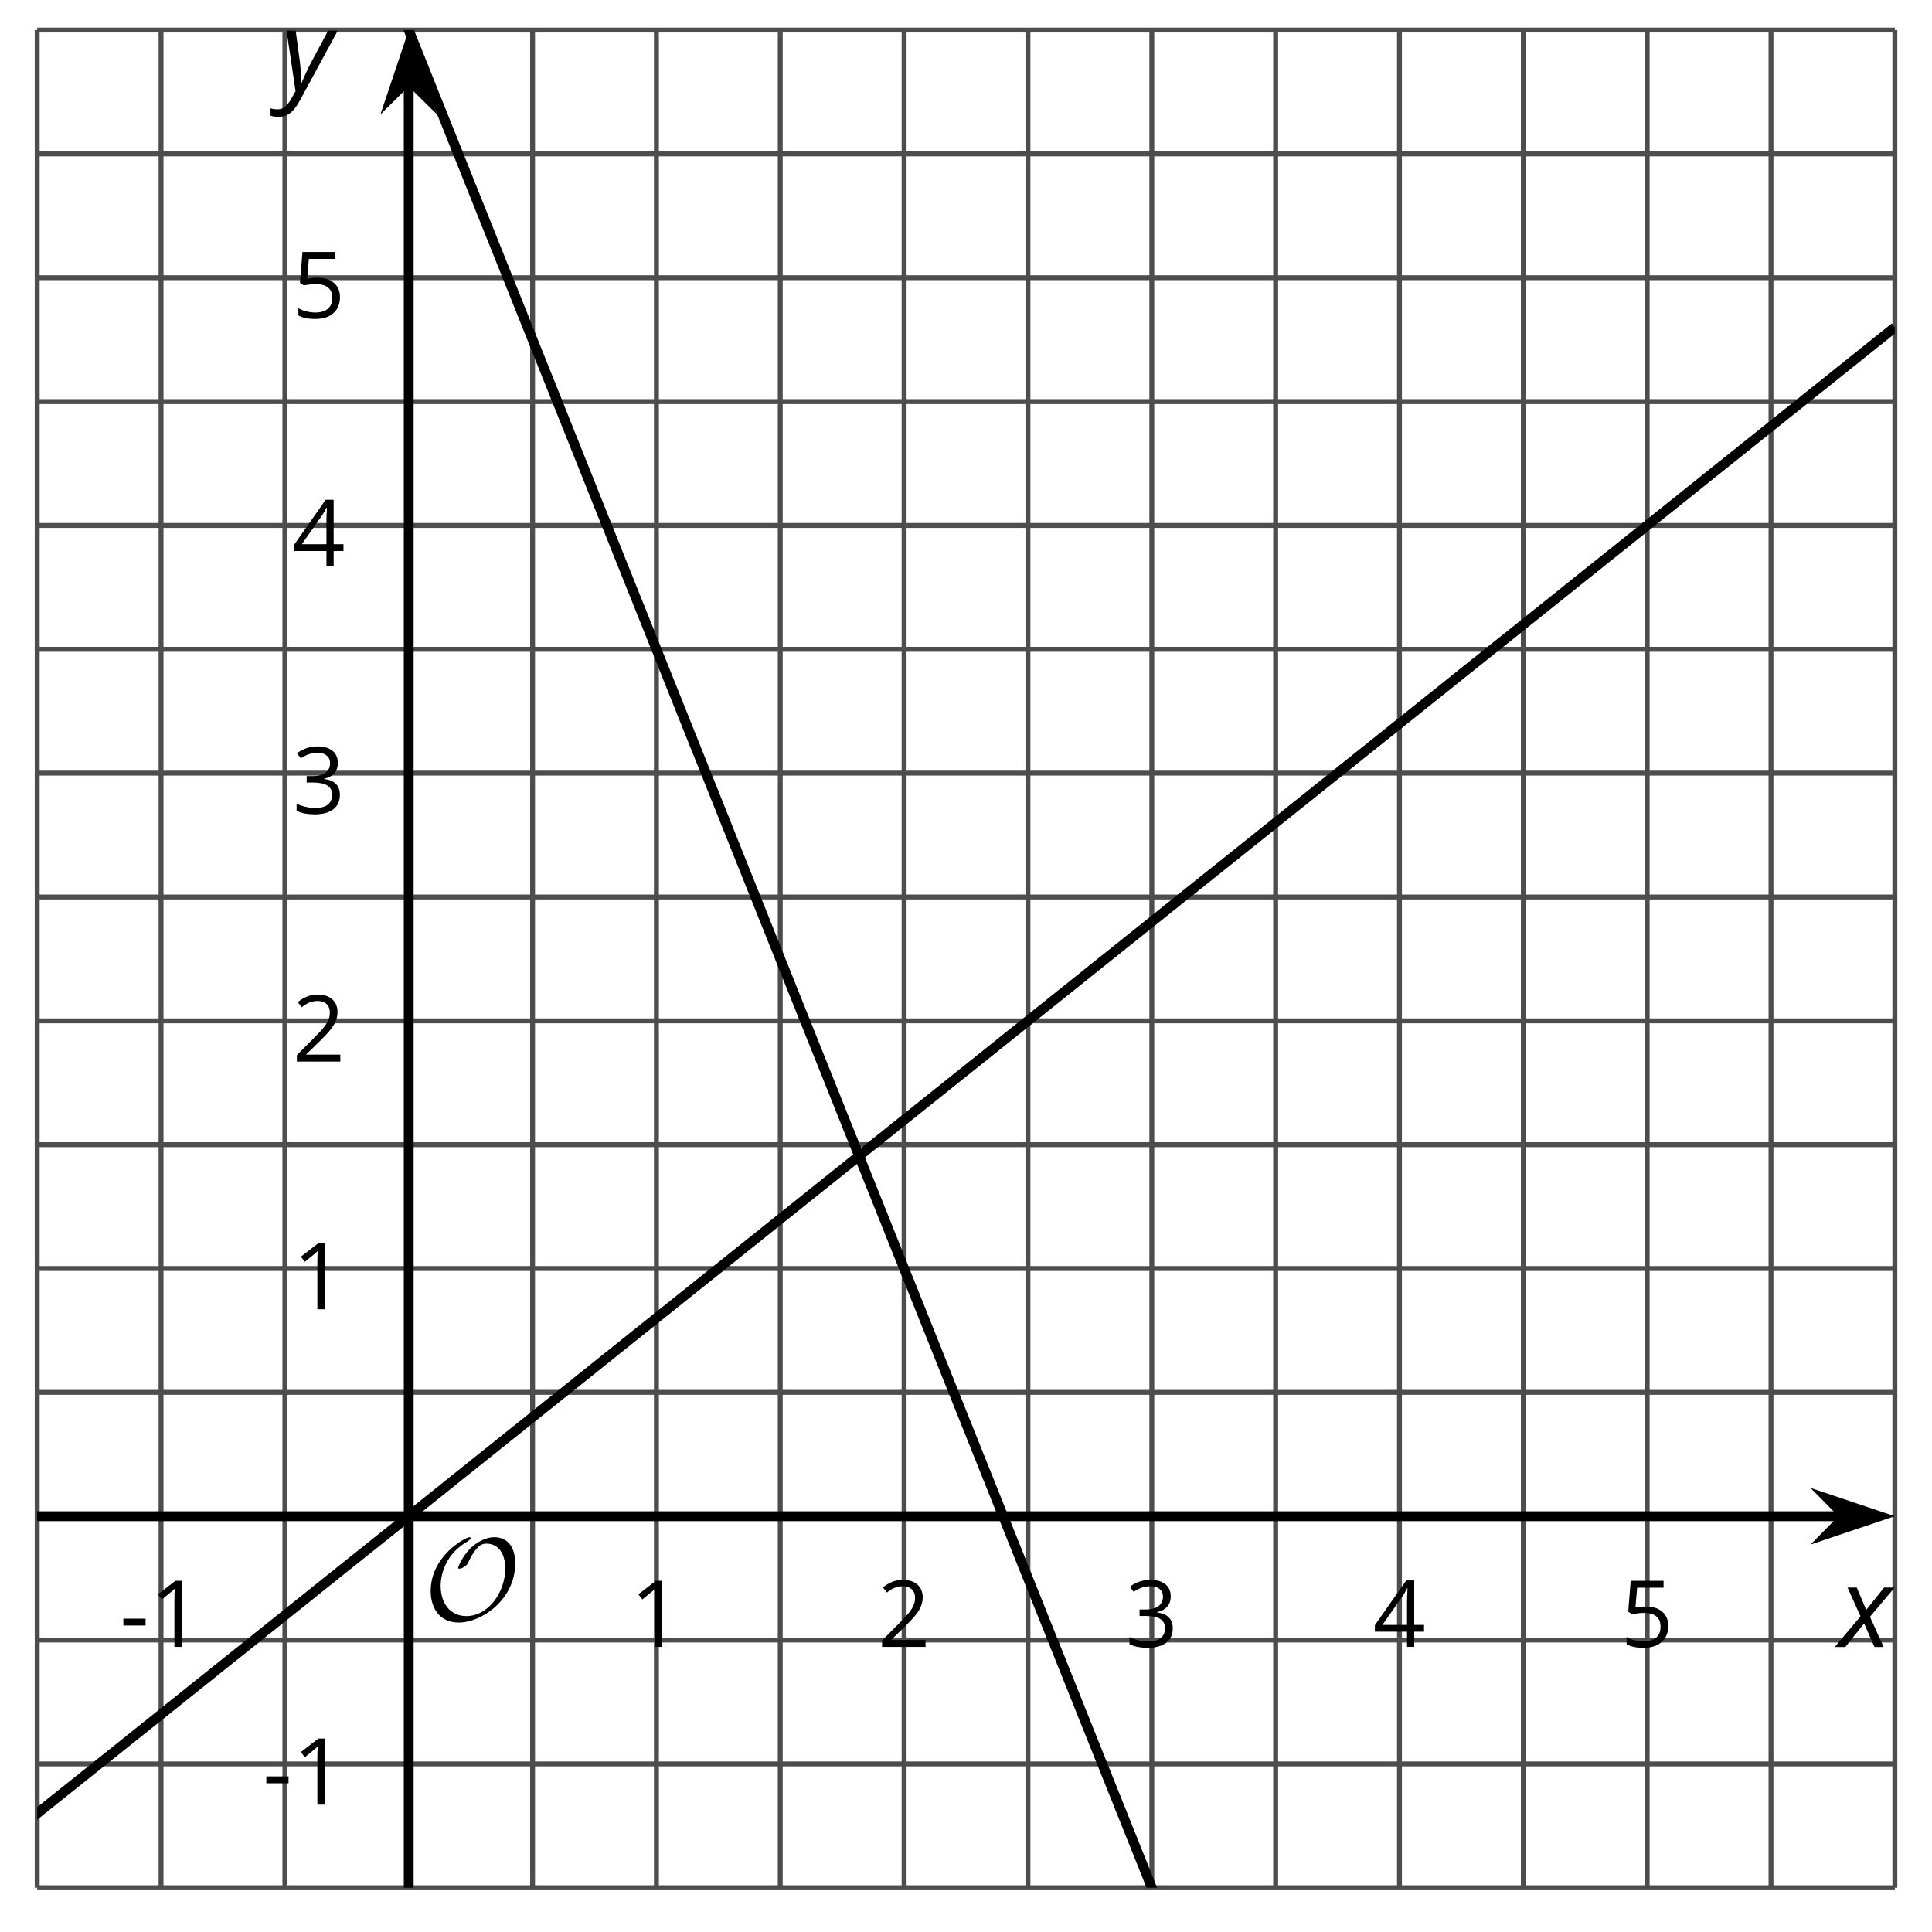
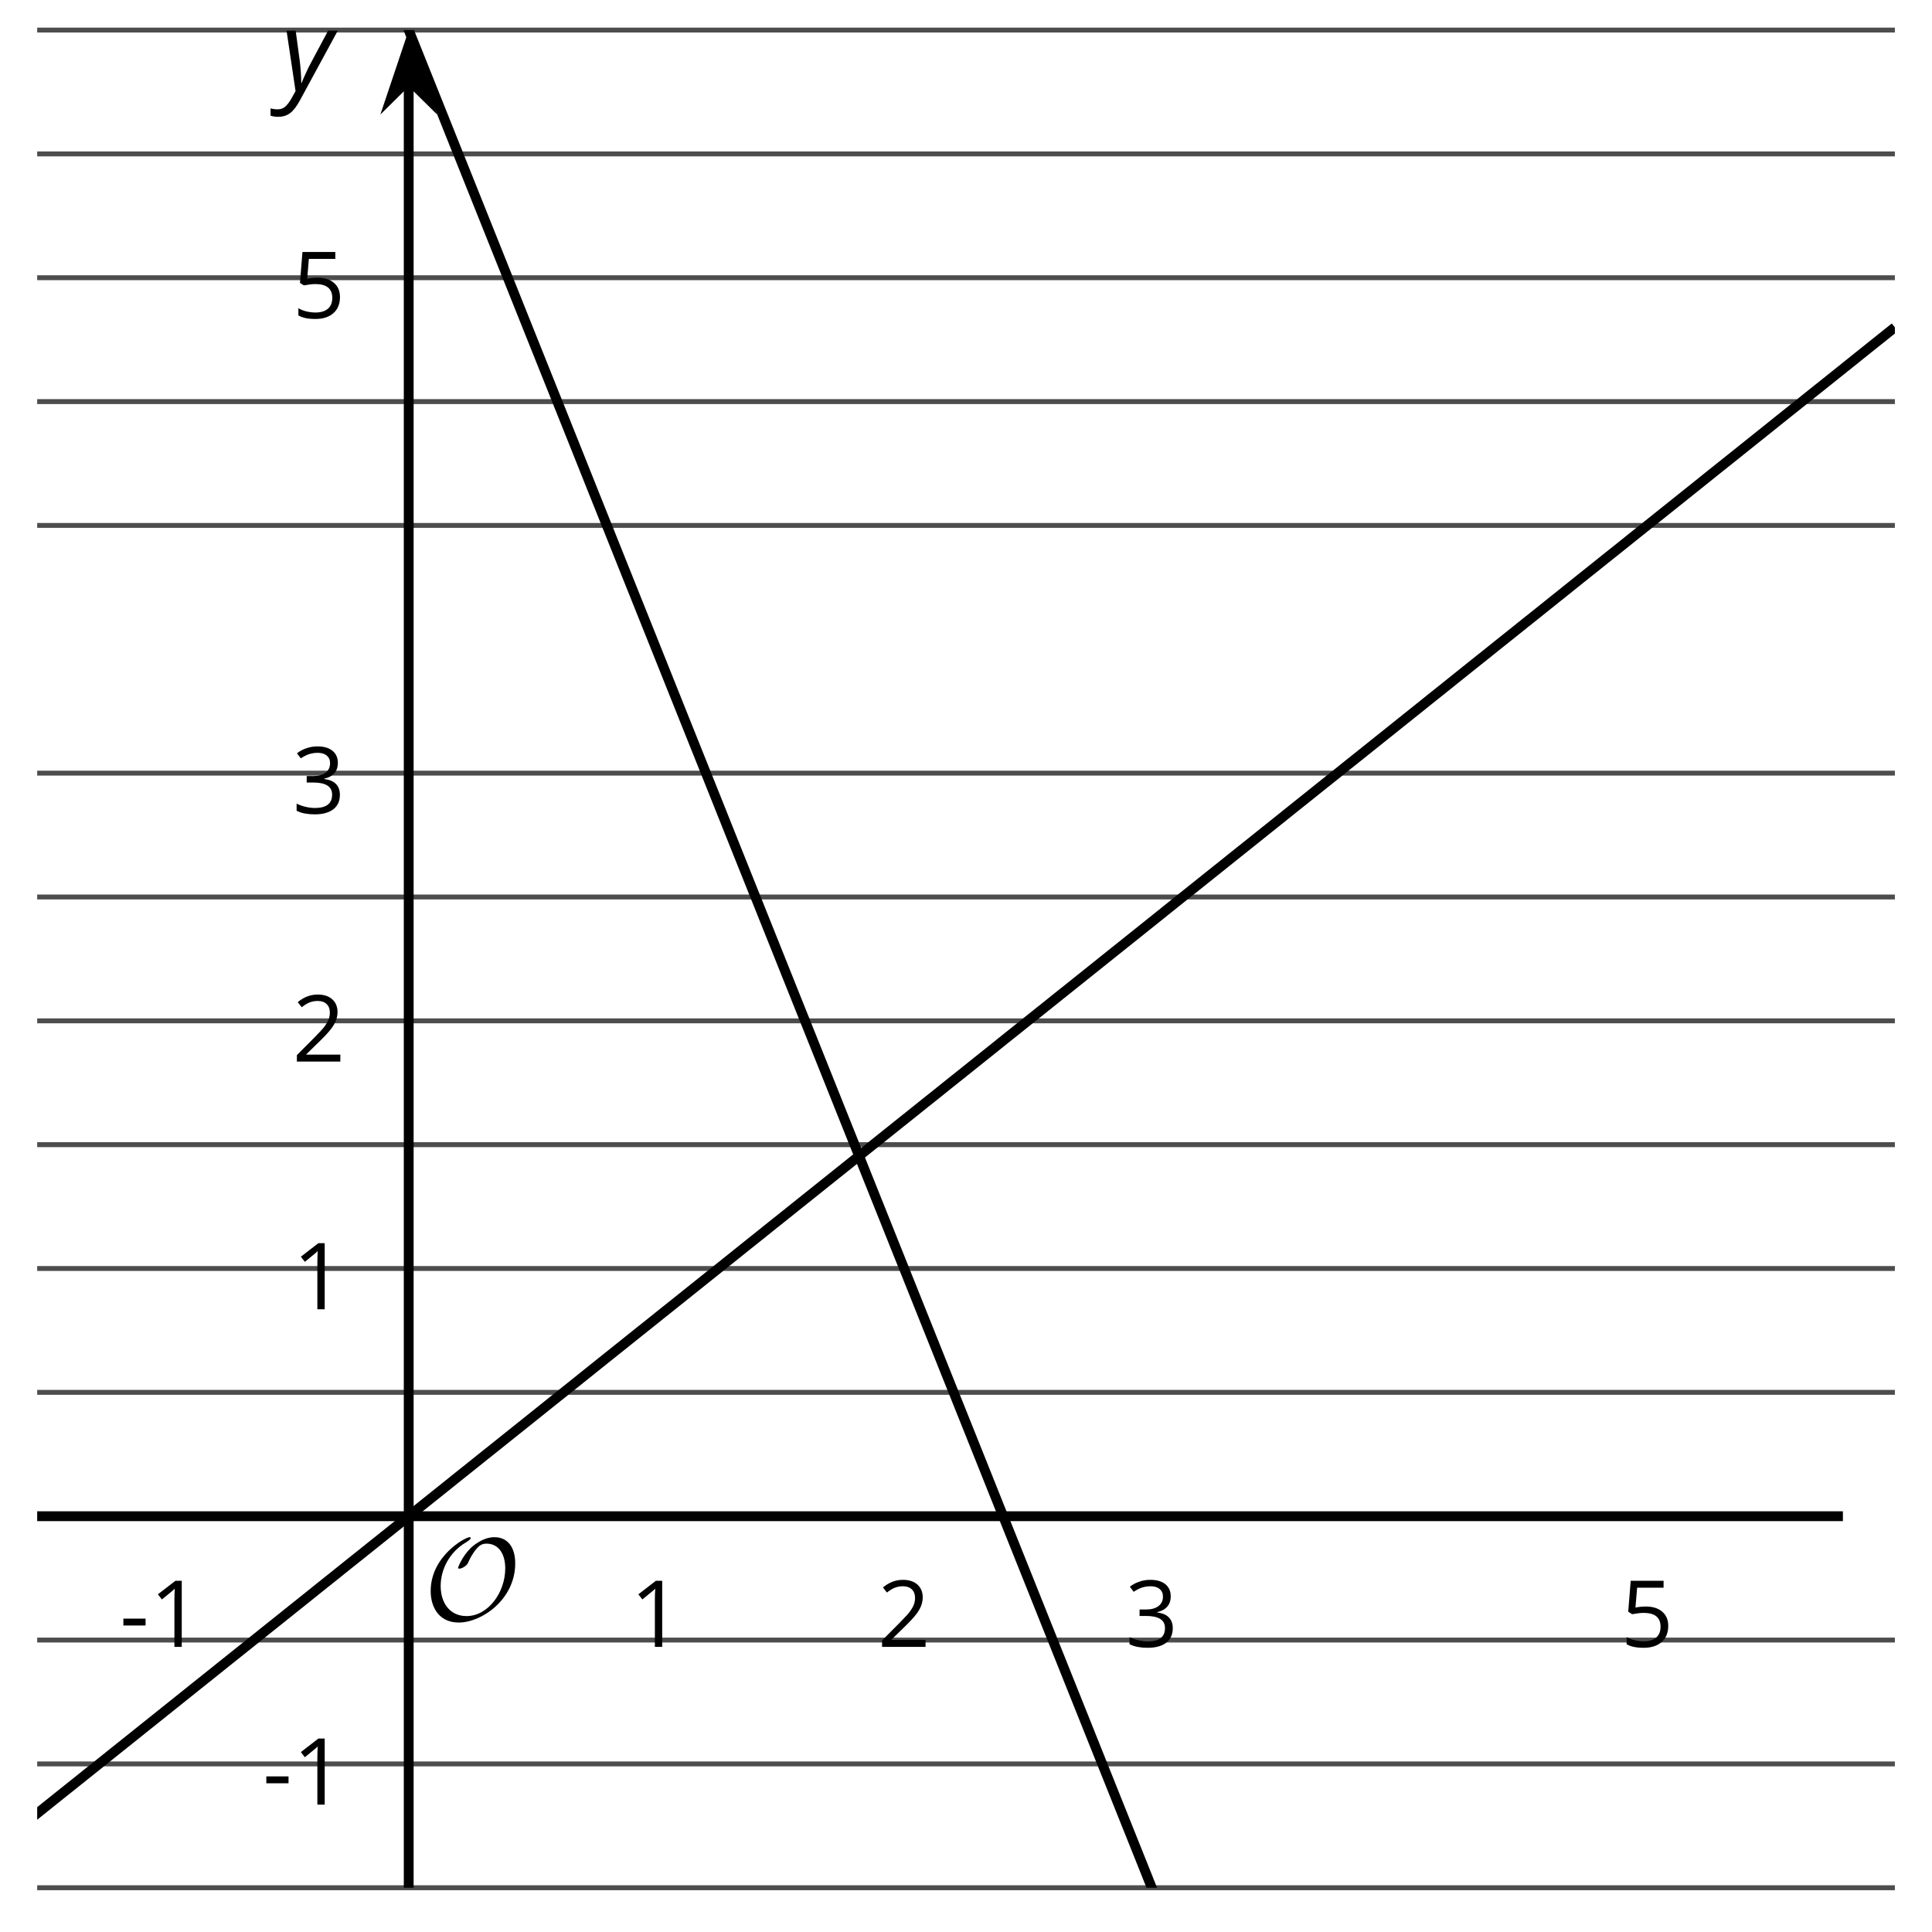
<svg xmlns="http://www.w3.org/2000/svg" xmlns:xlink="http://www.w3.org/1999/xlink" height="196.731pt" version="1.1" viewBox="-72 -72 196.73 196.731" width="196.73pt">
  <defs>
    <clipPath id="clip1">
      <path d="M-68.214 120.223H120.95V-68.938H-68.214Z" />
    </clipPath>
    <path d="M0.387 -2.178H2.647V-2.878H0.387V-2.178Z" id="g7-13" />
    <path d="M3.292 0V-6.731H2.647L0.866 -5.355L1.271 -4.83C1.92 -5.359 2.288 -5.658 2.366 -5.727S2.518 -5.866 2.583 -5.93C2.56 -5.576 2.546 -5.198 2.546 -4.797V0H3.292Z" id="g7-17" />
    <path d="M4.885 0V-0.709H1.423V-0.746L2.896 -2.187C3.554 -2.827 4.001 -3.352 4.24 -3.771S4.599 -4.609 4.599 -5.037C4.599 -5.585 4.42 -6.018 4.061 -6.344C3.702 -6.667 3.204 -6.828 2.574 -6.828C1.842 -6.828 1.169 -6.57 0.548 -6.054L0.953 -5.534C1.262 -5.778 1.538 -5.944 1.786 -6.036C2.04 -6.128 2.302 -6.174 2.583 -6.174C2.97 -6.174 3.273 -6.068 3.49 -5.856C3.706 -5.649 3.817 -5.364 3.817 -5.005C3.817 -4.751 3.775 -4.512 3.688 -4.291S3.471 -3.844 3.301 -3.61S2.772 -2.988 2.233 -2.44L0.46 -0.658V0H4.885Z" id="g7-18" />
    <path d="M4.632 -5.147C4.632 -5.668 4.452 -6.077 4.088 -6.381C3.725 -6.676 3.218 -6.828 2.564 -6.828C2.164 -6.828 1.786 -6.768 1.427 -6.639C1.064 -6.519 0.746 -6.344 0.47 -6.128L0.856 -5.612C1.192 -5.829 1.487 -5.976 1.75 -6.054S2.288 -6.174 2.583 -6.174C2.97 -6.174 3.278 -6.082 3.499 -5.893C3.729 -5.704 3.84 -5.447 3.84 -5.12C3.84 -4.71 3.688 -4.388 3.379 -4.153C3.071 -3.923 2.657 -3.808 2.132 -3.808H1.459V-3.149H2.122C3.407 -3.149 4.047 -2.739 4.047 -1.925C4.047 -1.013 3.467 -0.557 2.302 -0.557C2.007 -0.557 1.694 -0.594 1.363 -0.672C1.036 -0.746 0.723 -0.856 0.433 -0.999V-0.272C0.714 -0.138 0.999 -0.041 1.298 0.009C1.593 0.064 1.92 0.092 2.274 0.092C3.094 0.092 3.725 -0.083 4.171 -0.424C4.618 -0.769 4.839 -1.266 4.839 -1.906C4.839 -2.353 4.71 -2.716 4.448 -2.993S3.785 -3.439 3.246 -3.508V-3.545C3.688 -3.637 4.029 -3.821 4.273 -4.093C4.512 -4.365 4.632 -4.719 4.632 -5.147Z" id="g7-19" />
-     <path d="M5.203 -1.547V-2.242H4.204V-6.768H3.393L0.198 -2.215V-1.547H3.471V0H4.204V-1.547H5.203ZM3.471 -2.242H0.962L3.066 -5.235C3.195 -5.428 3.333 -5.672 3.481 -5.967H3.518C3.485 -5.414 3.471 -4.917 3.471 -4.48V-2.242Z" id="g7-20" />
    <path d="M2.564 -4.111C2.215 -4.111 1.865 -4.075 1.51 -4.006L1.68 -6.027H4.374V-6.731H1.027L0.773 -3.582L1.169 -3.329C1.657 -3.416 2.049 -3.462 2.339 -3.462C3.49 -3.462 4.065 -2.993 4.065 -2.053C4.065 -1.57 3.913 -1.202 3.619 -0.948C3.315 -0.695 2.896 -0.566 2.357 -0.566C2.049 -0.566 1.731 -0.608 1.413 -0.681C1.096 -0.764 0.829 -0.87 0.612 -1.008V-0.272C1.013 -0.028 1.588 0.092 2.348 0.092C3.126 0.092 3.739 -0.106 4.18 -0.502C4.627 -0.898 4.848 -1.446 4.848 -2.141C4.848 -2.753 4.646 -3.232 4.236 -3.582C3.831 -3.936 3.273 -4.111 2.564 -4.111Z" id="g7-21" />
-     <path d="M2.58 -2.398L3.641 0H4.569L3.177 -3.077L5.691 -6.055H4.619L2.796 -3.779L1.834 -6.055H0.895L2.215 -3.122L-0.409 0H0.669L2.58 -2.398Z" id="g4-88" />
    <path d="M0.541 -6.055L1.459 0.099L1.039 0.851C0.834 1.215 0.624 1.492 0.409 1.68C0.199 1.862 -0.061 1.956 -0.365 1.956C-0.613 1.956 -0.856 1.923 -1.088 1.856V2.602C-0.84 2.68 -0.58 2.718 -0.315 2.718C0.155 2.718 0.558 2.597 0.895 2.348S1.569 1.663 1.912 1.028L5.757 -6.055H4.774L2.978 -2.691C2.884 -2.53 2.746 -2.243 2.553 -1.829S2.199 -1.044 2.072 -0.724H2.039C2.039 -1.028 2.022 -1.425 1.989 -1.923C1.95 -2.414 1.917 -2.79 1.878 -3.044L1.47 -6.055H0.541Z" id="g4-89" />
    <path d="M9.289 -5.762C9.289 -7.281 8.62 -8.428 7.161 -8.428C5.918 -8.428 4.866 -7.424 4.782 -7.352C3.826 -6.408 3.467 -5.332 3.467 -5.308C3.467 -5.236 3.527 -5.224 3.587 -5.224C3.814 -5.224 4.005 -5.344 4.184 -5.475C4.399 -5.631 4.411 -5.667 4.543 -5.942C4.651 -6.181 4.926 -6.767 5.368 -7.269C5.655 -7.592 5.894 -7.771 6.372 -7.771C7.532 -7.771 8.273 -6.814 8.273 -5.248C8.273 -2.809 6.539 -0.395 4.328 -0.395C2.63 -0.395 1.698 -1.745 1.698 -3.455C1.698 -5.081 2.534 -6.874 4.28 -7.902C4.399 -7.974 4.758 -8.189 4.758 -8.345C4.758 -8.428 4.663 -8.428 4.639 -8.428C4.22 -8.428 0.681 -6.528 0.681 -2.941C0.681 -1.267 1.554 0.263 3.539 0.263C5.87 0.263 9.289 -2.08 9.289 -5.762Z" id="g5-79" />
  </defs>
  <g id="page1">
-     <path d="M-68.214 120.223V-68.938M-55.601 120.223V-68.938M-42.992 120.223V-68.938M-17.769 120.223V-68.938M-5.16 120.223V-68.938M7.45 120.223V-68.938M20.063 120.223V-68.938M32.672 120.223V-68.938M45.286 120.223V-68.938M57.895 120.223V-68.938M70.504 120.223V-68.938M83.118 120.223V-68.938M95.727 120.223V-68.938M108.336 120.223V-68.938M120.95 120.223V-68.938" fill="none" stroke="#4d4d4d" stroke-linejoin="bevel" stroke-miterlimit="10.037" stroke-width="0.5" />
-     <path d="M-68.214 120.223H120.95M-68.214 107.613H120.95M-68.214 95.004H120.95M-68.214 69.781H120.95M-68.214 57.168H120.95M-68.214 44.559H120.95M-68.214 31.949H120.95M-68.214 19.336H120.95M-68.214 6.727H120.95M-68.214 -5.883H120.95M-68.214 -18.496H120.95M-68.214 -31.106H120.95M-68.214 -43.719H120.95M-68.214 -56.328H120.95M-68.214 -68.938H120.95" fill="none" stroke="#4d4d4d" stroke-linejoin="bevel" stroke-miterlimit="10.037" stroke-width="0.5" />
+     <path d="M-68.214 120.223H120.95M-68.214 107.613H120.95M-68.214 95.004H120.95M-68.214 69.781H120.95M-68.214 57.168H120.95M-68.214 44.559H120.95M-68.214 31.949H120.95M-68.214 19.336H120.95M-68.214 6.727H120.95M-68.214 -5.883M-68.214 -18.496H120.95M-68.214 -31.106H120.95M-68.214 -43.719H120.95M-68.214 -56.328H120.95M-68.214 -68.938H120.95" fill="none" stroke="#4d4d4d" stroke-linejoin="bevel" stroke-miterlimit="10.037" stroke-width="0.5" />
    <path d="M-68.214 82.391H115.657" fill="none" stroke="#000000" stroke-linejoin="bevel" stroke-miterlimit="10.037" stroke-width="1" />
-     <path d="M119.371 82.391L114.183 80.648L115.902 82.391L114.183 84.137Z" />
-     <path d="M119.371 82.391L114.183 80.648L115.902 82.391L114.183 84.137Z" fill="none" stroke="#000000" stroke-miterlimit="10.037" stroke-width="1" />
    <path d="M-30.382 120.223V-63.645" fill="none" stroke="#000000" stroke-linejoin="bevel" stroke-miterlimit="10.037" stroke-width="1" />
    <path d="M-30.383 -67.363L-32.125 -62.172L-30.383 -63.895L-28.637 -62.172Z" />
    <path d="M-30.383 -67.363L-32.125 -62.172L-30.383 -63.895L-28.637 -62.172Z" fill="none" stroke="#000000" stroke-miterlimit="10.037" stroke-width="1" />
    <g transform="matrix(1 0 0 1 92.88 -209.178)">
      <use x="-152.704" xlink:href="#g7-13" y="304.876" />
      <use x="-149.666" xlink:href="#g7-17" y="304.876" />
    </g>
    <g transform="matrix(1 0 0 1 144.842 -209.178)">
      <use x="-152.704" xlink:href="#g7-17" y="304.876" />
    </g>
    <g transform="matrix(1 0 0 1 170.064 -209.178)">
      <use x="-152.704" xlink:href="#g7-18" y="304.876" />
    </g>
    <g transform="matrix(1 0 0 1 195.285 -209.178)">
      <use x="-152.704" xlink:href="#g7-19" y="304.876" />
    </g>
    <g transform="matrix(1 0 0 1 220.507 -209.178)">
      <use x="-152.704" xlink:href="#g7-20" y="304.876" />
    </g>
    <g transform="matrix(1 0 0 1 245.728 -209.178)">
      <use x="-152.704" xlink:href="#g7-21" y="304.876" />
    </g>
    <g transform="matrix(1 0 0 1 107.437 -193.112)">
      <use x="-152.704" xlink:href="#g7-13" y="304.876" />
      <use x="-149.666" xlink:href="#g7-17" y="304.876" />
    </g>
    <g transform="matrix(1 0 0 1 110.475 -243.556)">
      <use x="-152.704" xlink:href="#g7-17" y="304.876" />
    </g>
    <g transform="matrix(1 0 0 1 110.475 -268.777)">
      <use x="-152.704" xlink:href="#g7-18" y="304.876" />
    </g>
    <g transform="matrix(1 0 0 1 110.475 -294.044)">
      <use x="-152.704" xlink:href="#g7-19" y="304.876" />
    </g>
    <g transform="matrix(1 0 0 1 110.475 -319.221)">
      <use x="-152.704" xlink:href="#g7-20" y="304.876" />
    </g>
    <g transform="matrix(1 0 0 1 110.475 -344.488)">
      <use x="-152.704" xlink:href="#g7-21" y="304.876" />
    </g>
    <path clip-path="url(#clip1)" d="M-156.488 183.277L-155.093 182.164L-153.699 181.047L-152.308 179.934L-150.914 178.816L-149.519 177.703L-148.125 176.586L-146.73 175.473L-145.335 174.355L-143.941 173.242L-142.547 172.125L-141.152 171.012L-139.757 169.894L-138.367 168.781L-136.972 167.664L-135.578 166.547L-134.183 165.434L-132.789 164.316L-131.394 163.203L-130 162.086L-128.605 160.973L-127.21 159.855L-125.816 158.742L-124.425 157.625L-123.031 156.512L-121.636 155.394L-120.242 154.281L-118.847 153.164L-117.453 152.051L-116.058 150.934L-114.664 149.82L-113.269 148.703L-111.875 147.59L-110.484 146.473L-109.089 145.359L-107.695 144.242L-106.3 143.129L-104.906 142.012L-103.511 140.894L-102.117 139.781L-100.722 138.664L-99.328 137.551L-97.933 136.434L-96.543 135.32L-95.148 134.203L-93.754 133.09L-92.359 131.973L-90.964 130.859L-89.57 129.742L-88.175 128.629L-86.781 127.512L-85.386 126.398L-83.992 125.281L-82.601 124.168L-81.207 123.051L-79.812 121.937L-78.418 120.82L-77.023 119.707L-75.629 118.59L-74.234 117.473L-72.839 116.359L-71.445 115.242L-70.05 114.129L-68.656 113.012L-67.265 111.898L-65.871 110.781L-64.476 109.668L-63.082 108.551L-61.687 107.437L-60.293 106.32L-58.898 105.207L-57.504 104.09L-56.109 102.977L-54.714 101.859L-53.324 100.746L-51.929 99.629L-50.535 98.516L-49.14 97.398L-47.746 96.285L-46.351 95.168L-44.957 94.051L-43.562 92.937L-42.168 91.82L-40.773 90.707L-39.382 89.59L-37.988 88.477L-36.593 87.359L-35.199 86.246L-33.804 85.129L-32.41 84.016L-31.015 82.898L-29.621 81.785L-28.226 80.668L-26.832 79.555L-25.441 78.437L-24.046 77.324L-22.652 76.207L-21.257 75.094L-19.863 73.977L-18.468 72.863L-17.074 71.746L-15.679 70.629L-14.285 69.516L-12.89 68.398L-11.5 67.285L-10.105 66.168L-8.711 65.055L-7.316 63.937L-5.921 62.824L-4.527 61.707L-3.132 60.594L-1.738 59.477L-0.343 58.363L1.051 57.246L2.442 56.133L3.836 55.016L5.231 53.902L6.625 52.785L8.02 51.672L9.414 50.555L10.809 49.441L12.204 48.324L13.598 47.211L14.993 46.094L16.383 44.98L17.778 43.863L19.172 42.746L20.567 41.633L21.961 40.516L23.356 39.402L24.75 38.285L26.145 37.172L27.539 36.055L28.934 34.941L30.325 33.824L31.719 32.711L33.114 31.594L34.508 30.48L35.903 29.363L37.297 28.25L38.692 27.133L40.086 26.019L41.481 24.902L42.875 23.789L44.27 22.672L45.661 21.559L47.055 20.441L48.45 19.324L49.844 18.211L51.239 17.094L52.633 15.98L54.028 14.863L55.422 13.75L56.817 12.633L58.211 11.519L59.602 10.402L60.997 9.289L62.391 8.172L63.786 7.059L65.18 5.941L66.575 4.828L67.969 3.711L69.364 2.598L70.758 1.48L72.153 0.367L73.543 -0.75L74.938 -1.863L76.332 -2.981L77.727 -4.098L79.122 -5.211L80.516 -6.328L81.911 -7.441L83.305 -8.559L84.7 -9.672L86.094 -10.789L87.485 -11.902L88.879 -13.02L90.274 -14.133L91.668 -15.25L93.063 -16.363L94.457 -17.481L95.852 -18.594L97.247 -19.711L98.641 -20.824L100.036 -21.941L101.426 -23.055L102.821 -24.172L104.215 -25.285L105.61 -26.402L107.004 -27.516L108.399 -28.633L109.793 -29.75L111.188 -30.863L112.582 -31.981L113.977 -33.094L115.372 -34.211L116.762 -35.324L118.157 -36.441L119.551 -37.555L120.946 -38.672" fill="none" stroke="#000000" stroke-linejoin="bevel" stroke-miterlimit="10.037" stroke-width="1" />
    <path clip-path="url(#clip1)" d="M-156.488 -384.211L-155.093 -380.727L-153.699 -377.238L-152.308 -373.754L-150.914 -370.27L-149.519 -366.785L-148.125 -363.297L-146.73 -359.813L-145.335 -356.328L-143.941 -352.844L-142.547 -349.356L-141.152 -345.871L-139.757 -342.387L-138.367 -338.902L-136.972 -335.414L-135.578 -331.93L-134.183 -328.445L-132.789 -324.961L-131.394 -321.473L-130 -317.988L-128.605 -314.504L-127.21 -311.02L-125.816 -307.531L-124.425 -304.047L-123.031 -300.563L-121.636 -297.074L-120.242 -293.59L-118.847 -290.106L-117.453 -286.621L-116.058 -283.133L-114.664 -279.648L-113.269 -276.164L-111.875 -272.68L-110.484 -269.191L-109.089 -265.707L-107.695 -262.223L-106.3 -258.738L-104.906 -255.25L-103.511 -251.766L-102.117 -248.281L-100.722 -244.797L-99.328 -241.309L-97.933 -237.824L-96.543 -234.34L-95.148 -230.856L-93.754 -227.367L-92.359 -223.883L-90.964 -220.398L-89.57 -216.914L-88.175 -213.426L-86.781 -209.941L-85.386 -206.457L-83.992 -202.969L-82.601 -199.484L-81.207 -196L-79.812 -192.516L-78.418 -189.027L-77.023 -185.543L-75.629 -182.059L-74.234 -178.574L-72.839 -175.086L-71.445 -171.602L-70.05 -168.117L-68.656 -164.633L-67.265 -161.145L-65.871 -157.66L-64.476 -154.176L-63.082 -150.691L-61.687 -147.203L-60.293 -143.719L-58.898 -140.234L-57.504 -136.75L-56.109 -133.262L-54.714 -129.777L-53.324 -126.293L-51.929 -122.809L-50.535 -119.32L-49.14 -115.836L-47.746 -112.352L-46.351 -108.863L-44.957 -105.379L-43.562 -101.895L-42.168 -98.41L-40.773 -94.922L-39.382 -91.438L-37.988 -87.953L-36.593 -84.469L-35.199 -80.981L-33.804 -77.496L-32.41 -74.012L-31.015 -70.527L-29.621 -67.039L-28.226 -63.555L-26.832 -60.07L-25.441 -56.586L-24.046 -53.098L-22.652 -49.613L-21.257 -46.129L-19.863 -42.645L-18.468 -39.156L-17.074 -35.672L-15.679 -32.188L-14.285 -28.703L-12.89 -25.215L-11.5 -21.731L-10.105 -18.246L-8.711 -14.758L-7.316 -11.273L-5.921 -7.789L-4.527 -4.305L-3.132 -0.816L-1.738 2.668L-0.343 6.152L1.051 9.637L2.442 13.125L3.836 16.609L5.231 20.094L6.625 23.578L8.02 27.066L9.414 30.551L10.809 34.035L12.204 37.519L13.598 41.008L14.993 44.492L16.383 47.977L17.778 51.461L19.172 54.949L20.567 58.434L21.961 61.918L23.356 65.402L24.75 68.891L26.145 72.375L27.539 75.859L28.934 79.348L30.325 82.832L31.719 86.316L33.114 89.801L34.508 93.289L35.903 96.773L37.297 100.258L38.692 103.742L40.086 107.23L41.481 110.715L42.875 114.199L44.27 117.684L45.661 121.172L47.055 124.656L48.45 128.141L49.844 131.625L51.239 135.113L52.633 138.598L54.028 142.082L55.422 145.566L56.817 149.055L58.211 152.539L59.602 156.023L60.997 159.512L62.391 162.996L63.786 166.48L65.18 169.965L66.575 173.453L67.969 176.937L69.364 180.422L70.758 183.906L72.153 187.391L73.543 190.879L74.938 194.363L76.332 197.848L77.727 201.336L79.122 204.82L80.516 208.305L81.911 211.789L83.305 215.277L84.7 218.762L86.094 222.246L87.485 225.73L88.879 229.219L90.274 232.703L91.668 236.187L93.063 239.672L94.457 243.16L95.852 246.644L97.247 250.129L98.641 253.613L100.036 257.101L101.426 260.586L102.821 264.07L104.215 267.555L105.61 271.043L107.004 274.527L108.399 278.012L109.793 281.5L111.188 284.984L112.582 288.469L113.977 291.953L115.372 295.441L116.762 298.926L118.157 302.41L119.551 305.894L120.946 309.383" fill="none" stroke="#000000" stroke-linejoin="bevel" stroke-miterlimit="10.037" stroke-width="1" />
    <g transform="matrix(1 0 0 1 123.878 -211.92)">
      <use x="-152.704" xlink:href="#g5-79" y="304.876" />
    </g>
    <g transform="matrix(1 0 0 1 267.939 -209.168)">
      <use x="-152.704" xlink:href="#g4-88" y="304.876" />
    </g>
    <g transform="matrix(1 0 0 1 109.341 -367.699)">
      <use x="-152.704" xlink:href="#g4-89" y="304.876" />
    </g>
  </g>
</svg>